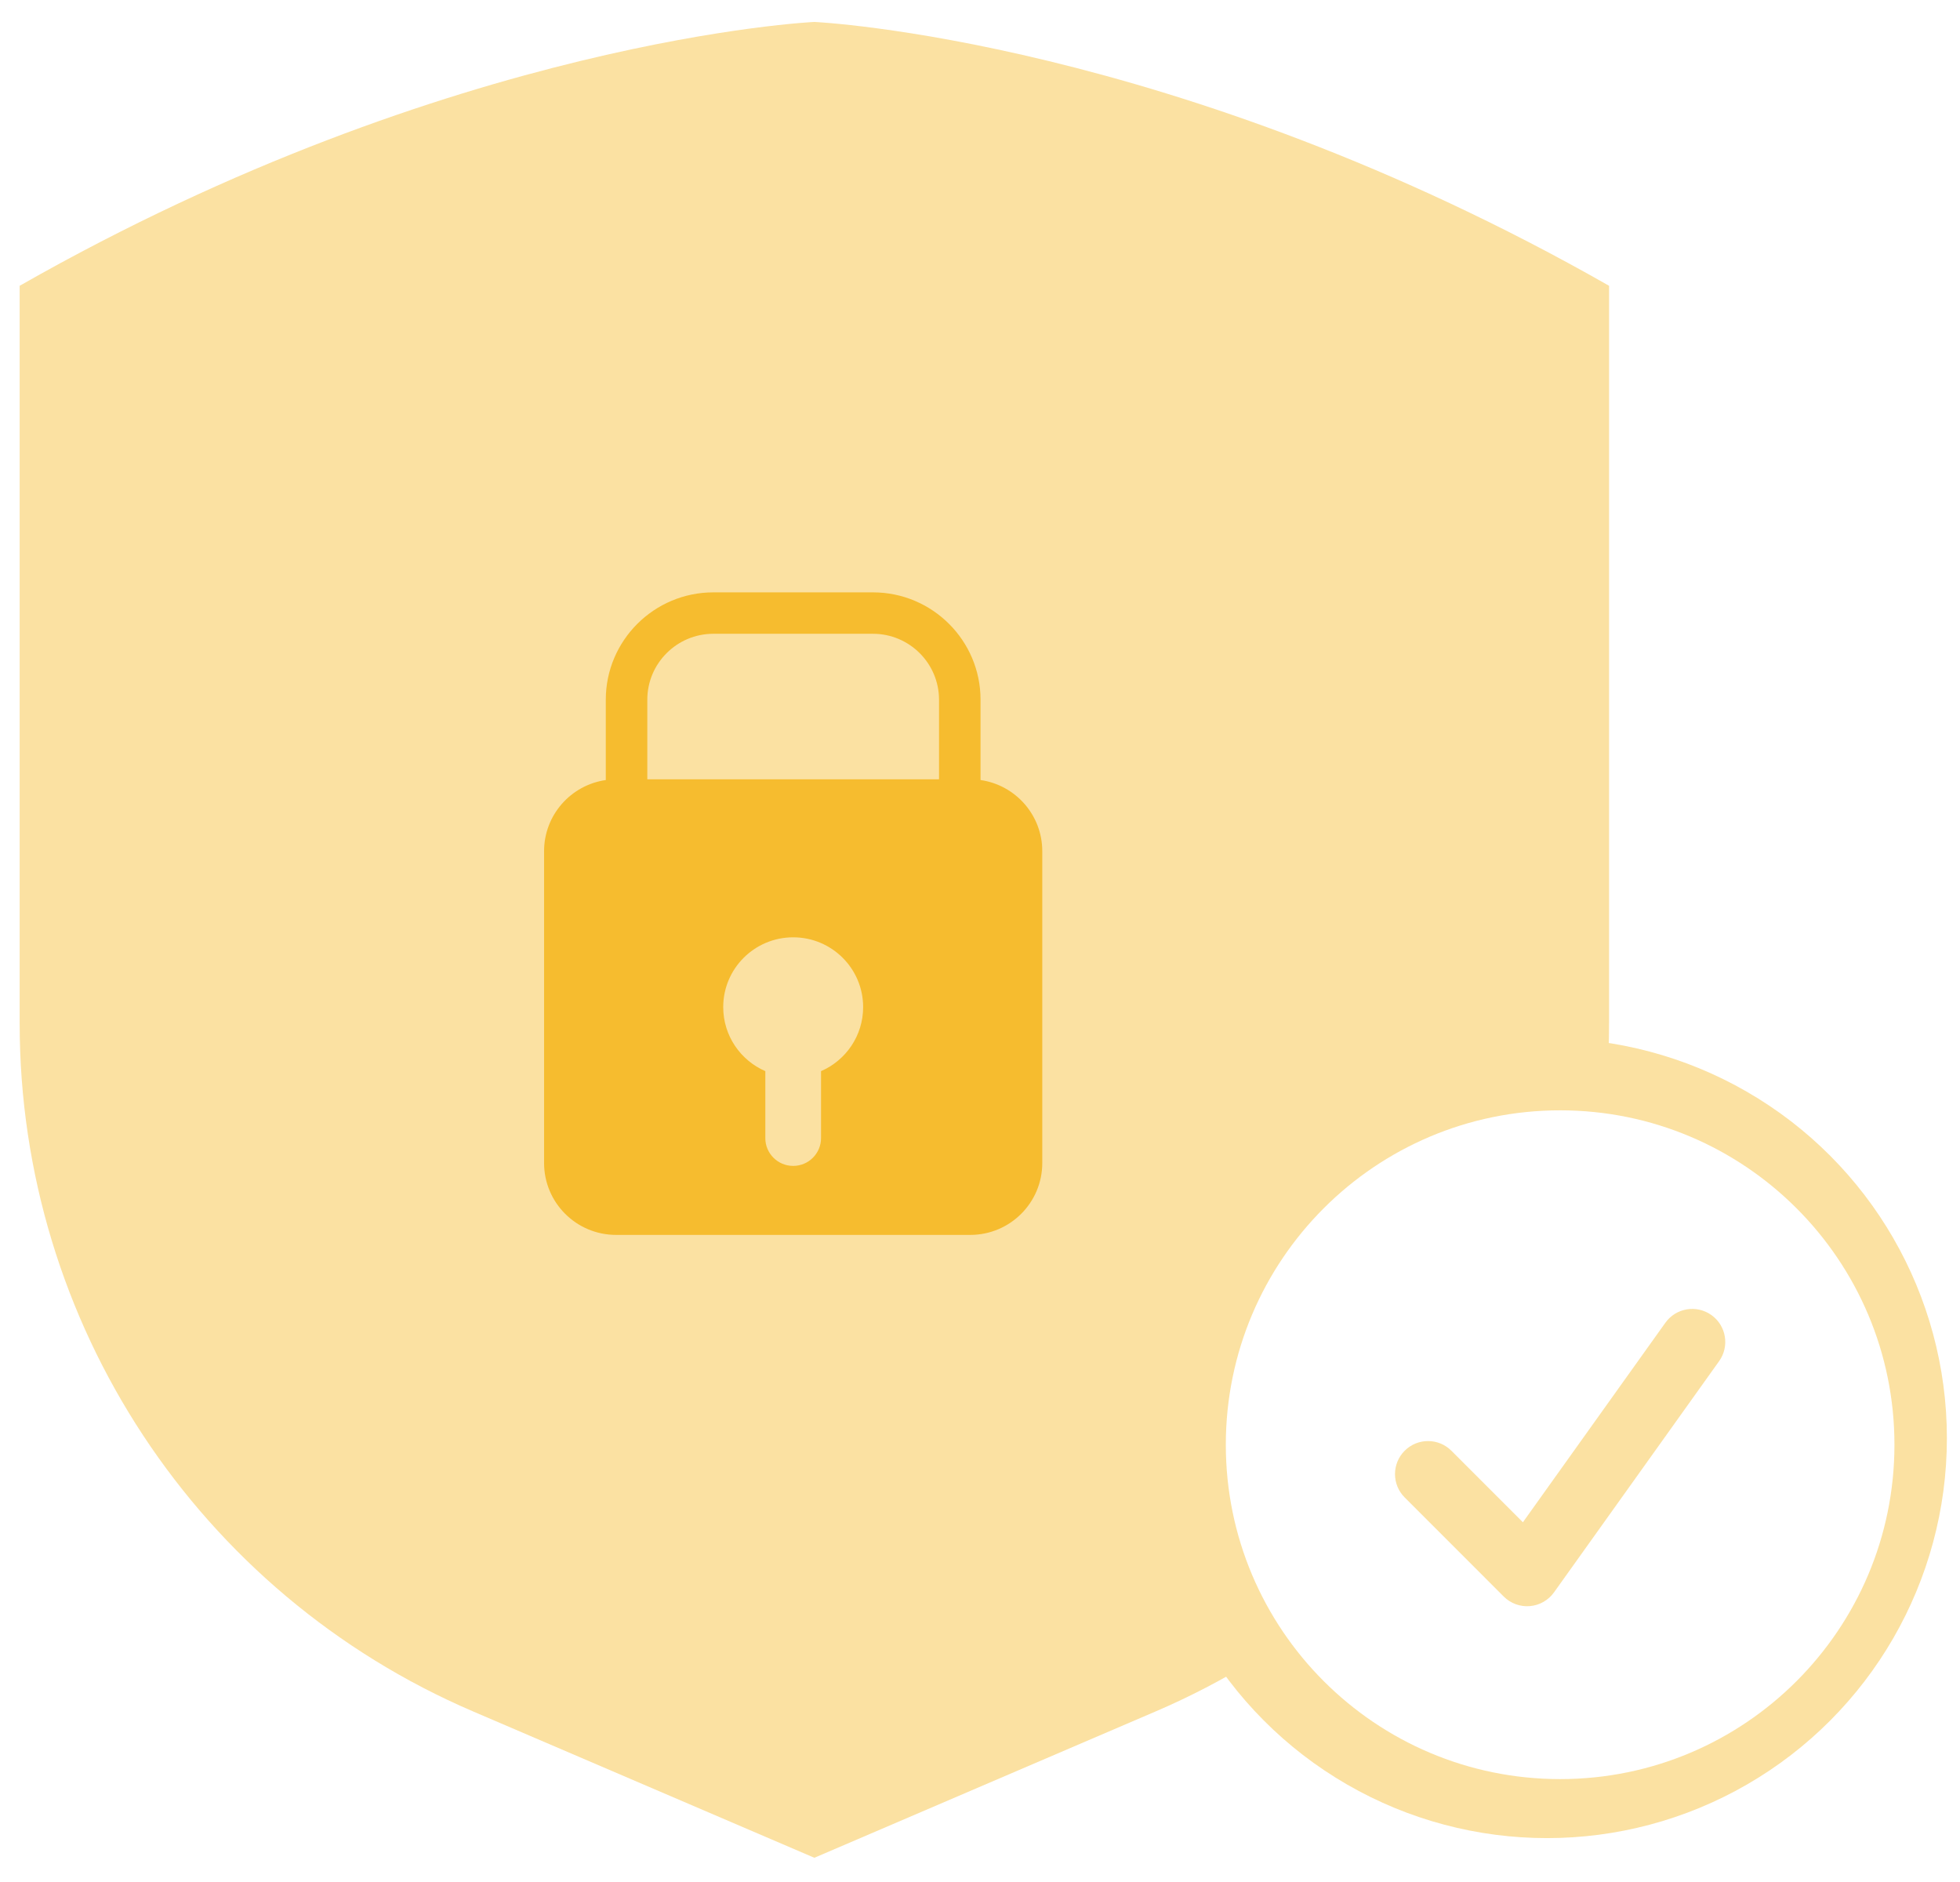
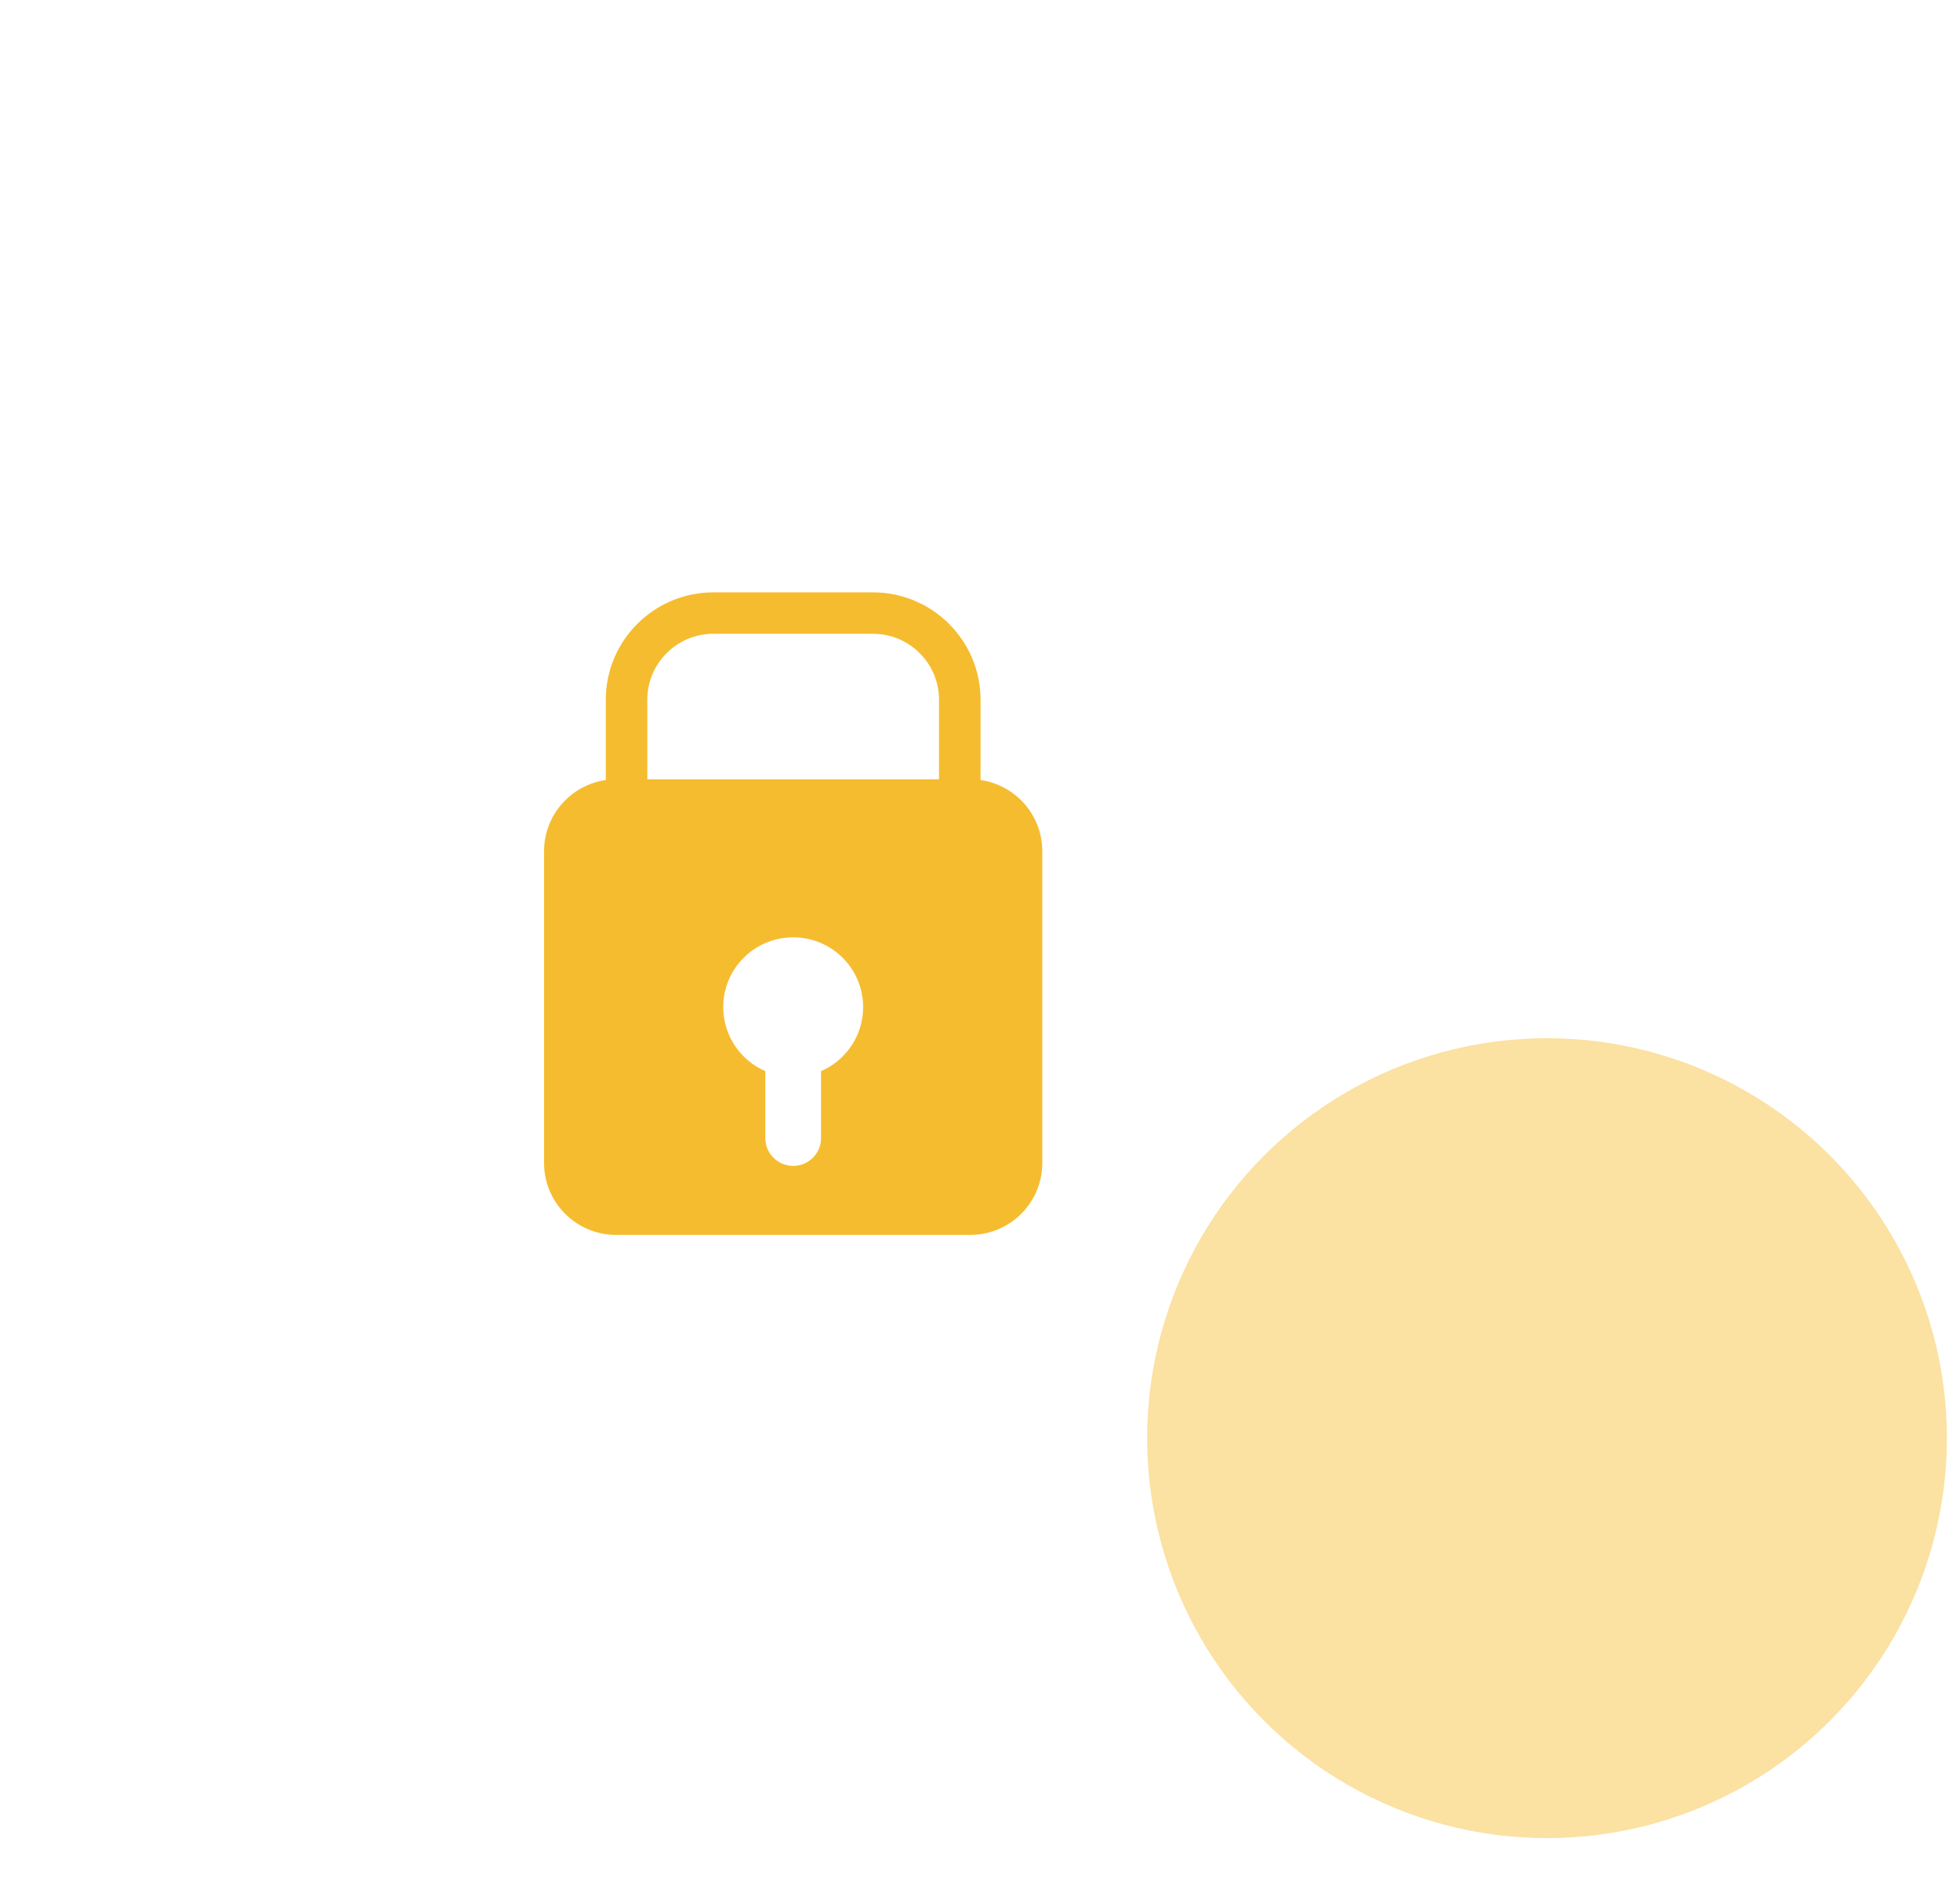
<svg xmlns="http://www.w3.org/2000/svg" width="299" height="287" viewBox="0 0 299 287" fill="none">
  <g filter="url(#filter0_d_300_14778)">
-     <path d="M124.229 1.346C124.229 1.346 69.224 3.86 3 41.587V154.113C3 199.77 30.206 241.033 72.169 259.025L124.233 281.346L176.297 259.025C218.259 241.036 245.465 199.77 245.465 154.113V41.587C179.233 3.86 124.229 1.346 124.229 1.346Z" fill="#FBE1A2" />
-   </g>
+     </g>
  <g filter="url(#filter1_i_300_14778)">
    <path d="M76.872 248.42C76.872 248.42 76.872 248.42 76.872 248.42C39.1 232.225 14.693 195.206 14.693 154.109V54.312C14.693 50.646 16.695 47.262 19.948 45.57C48.275 30.838 73.596 22.876 90.623 18.697C109.146 14.154 121.696 13.085 124.398 12.897C127.066 13.081 139.623 14.146 158.166 18.697C175.193 22.876 200.511 30.835 228.838 45.57C232.09 47.262 234.092 50.646 234.092 54.311V154.109C234.092 195.207 209.684 232.227 171.911 248.42L128.235 267.144C125.78 268.197 123.001 268.197 120.546 267.144L76.872 248.421C76.871 248.421 76.871 248.42 76.872 248.42Z" fill="white" />
  </g>
  <path fill-rule="evenodd" clip-rule="evenodd" d="M149.582 118.97V106.714C149.582 97.69 142.22 90.346 133.173 90.346H108.824C99.777 90.346 92.415 97.69 92.415 106.714V118.971C87.091 119.733 83 124.301 83 129.822V177.383C83 183.438 87.921 188.346 93.992 188.346H148.009C154.079 188.346 159 183.438 159 177.383V129.822C159 124.3 154.907 119.732 149.582 118.97ZM143.249 118.859V106.714C143.249 101.174 138.73 96.663 133.173 96.663H108.824C103.27 96.663 98.748 101.17 98.748 106.714V118.859H143.249ZM125.248 163.37C129.028 161.732 131.672 157.975 131.672 153.602C131.672 147.724 126.894 142.958 121 142.958C115.106 142.958 110.328 147.724 110.328 153.602C110.328 157.975 112.972 161.732 116.752 163.37C116.751 163.409 116.75 163.449 116.75 163.489V173.583C116.75 175.924 118.653 177.822 121 177.822C123.347 177.822 125.25 175.924 125.25 173.583V163.489C125.25 163.449 125.249 163.409 125.248 163.37Z" fill="#F6BC2F" />
  <g filter="url(#filter2_d_300_14778)">
    <circle cx="238" cy="220.346" r="61" fill="#FBE1A2" />
  </g>
-   <path fill-rule="evenodd" clip-rule="evenodd" d="M238 169.346C209.833 169.346 187 192.18 187 220.346C187 248.513 209.833 271.346 238 271.346C266.167 271.346 289 248.513 289 220.346C289 192.18 266.167 169.346 238 169.346ZM261.082 200.574C263.346 202.191 263.87 205.338 262.253 207.602L237.062 242.87C236.201 244.075 234.854 244.841 233.378 244.963C231.902 245.085 230.447 244.551 229.399 243.504L214.285 228.389C212.317 226.422 212.317 223.232 214.285 221.264C216.252 219.297 219.442 219.297 221.41 221.264L232.319 232.174L254.053 201.745C255.671 199.481 258.817 198.957 261.082 200.574Z" fill="white" />
  <defs>
    <filter id="filter0_d_300_14778" x="0" y="0.346" width="248.465" height="286" filterUnits="userSpaceOnUse" color-interpolation-filters="sRGB">
      <feFlood flood-opacity="0" result="BackgroundImageFix" />
      <feColorMatrix in="SourceAlpha" type="matrix" values="0 0 0 0 0 0 0 0 0 0 0 0 0 0 0 0 0 0 127 0" result="hardAlpha" />
      <feOffset dy="2" />
      <feGaussianBlur stdDeviation="1.5" />
      <feComposite in2="hardAlpha" operator="out" />
      <feColorMatrix type="matrix" values="0 0 0 0 0 0 0 0 0 0 0 0 0 0 0 0 0 0 0.1 0" />
      <feBlend mode="normal" in2="BackgroundImageFix" result="effect1_dropShadow_300_14778" />
      <feBlend mode="normal" in="SourceGraphic" in2="effect1_dropShadow_300_14778" result="shape" />
    </filter>
    <filter id="filter1_i_300_14778" x="14.693" y="12.897" width="219.399" height="256.037" filterUnits="userSpaceOnUse" color-interpolation-filters="sRGB">
      <feFlood flood-opacity="0" result="BackgroundImageFix" />
      <feBlend mode="normal" in="SourceGraphic" in2="BackgroundImageFix" result="shape" />
      <feColorMatrix in="SourceAlpha" type="matrix" values="0 0 0 0 0 0 0 0 0 0 0 0 0 0 0 0 0 0 127 0" result="hardAlpha" />
      <feOffset dy="1" />
      <feGaussianBlur stdDeviation="1" />
      <feComposite in2="hardAlpha" operator="arithmetic" k2="-1" k3="1" />
      <feColorMatrix type="matrix" values="0 0 0 0 0 0 0 0 0 0 0 0 0 0 0 0 0 0 0.15 0" />
      <feBlend mode="multiply" in2="shape" result="effect1_innerShadow_300_14778" />
    </filter>
    <filter id="filter2_d_300_14778" x="174" y="157.346" width="125" height="124" filterUnits="userSpaceOnUse" color-interpolation-filters="sRGB">
      <feFlood flood-opacity="0" result="BackgroundImageFix" />
      <feColorMatrix in="SourceAlpha" type="matrix" values="0 0 0 0 0 0 0 0 0 0 0 0 0 0 0 0 0 0 127 0" result="hardAlpha" />
      <feOffset dx="-2" dy="-1" />
      <feGaussianBlur stdDeviation="0.5" />
      <feComposite in2="hardAlpha" operator="out" />
      <feColorMatrix type="matrix" values="0 0 0 0 0 0 0 0 0 0 0 0 0 0 0 0 0 0 0.1 0" />
      <feBlend mode="multiply" in2="BackgroundImageFix" result="effect1_dropShadow_300_14778" />
      <feBlend mode="normal" in="SourceGraphic" in2="effect1_dropShadow_300_14778" result="shape" />
    </filter>
  </defs>
</svg>